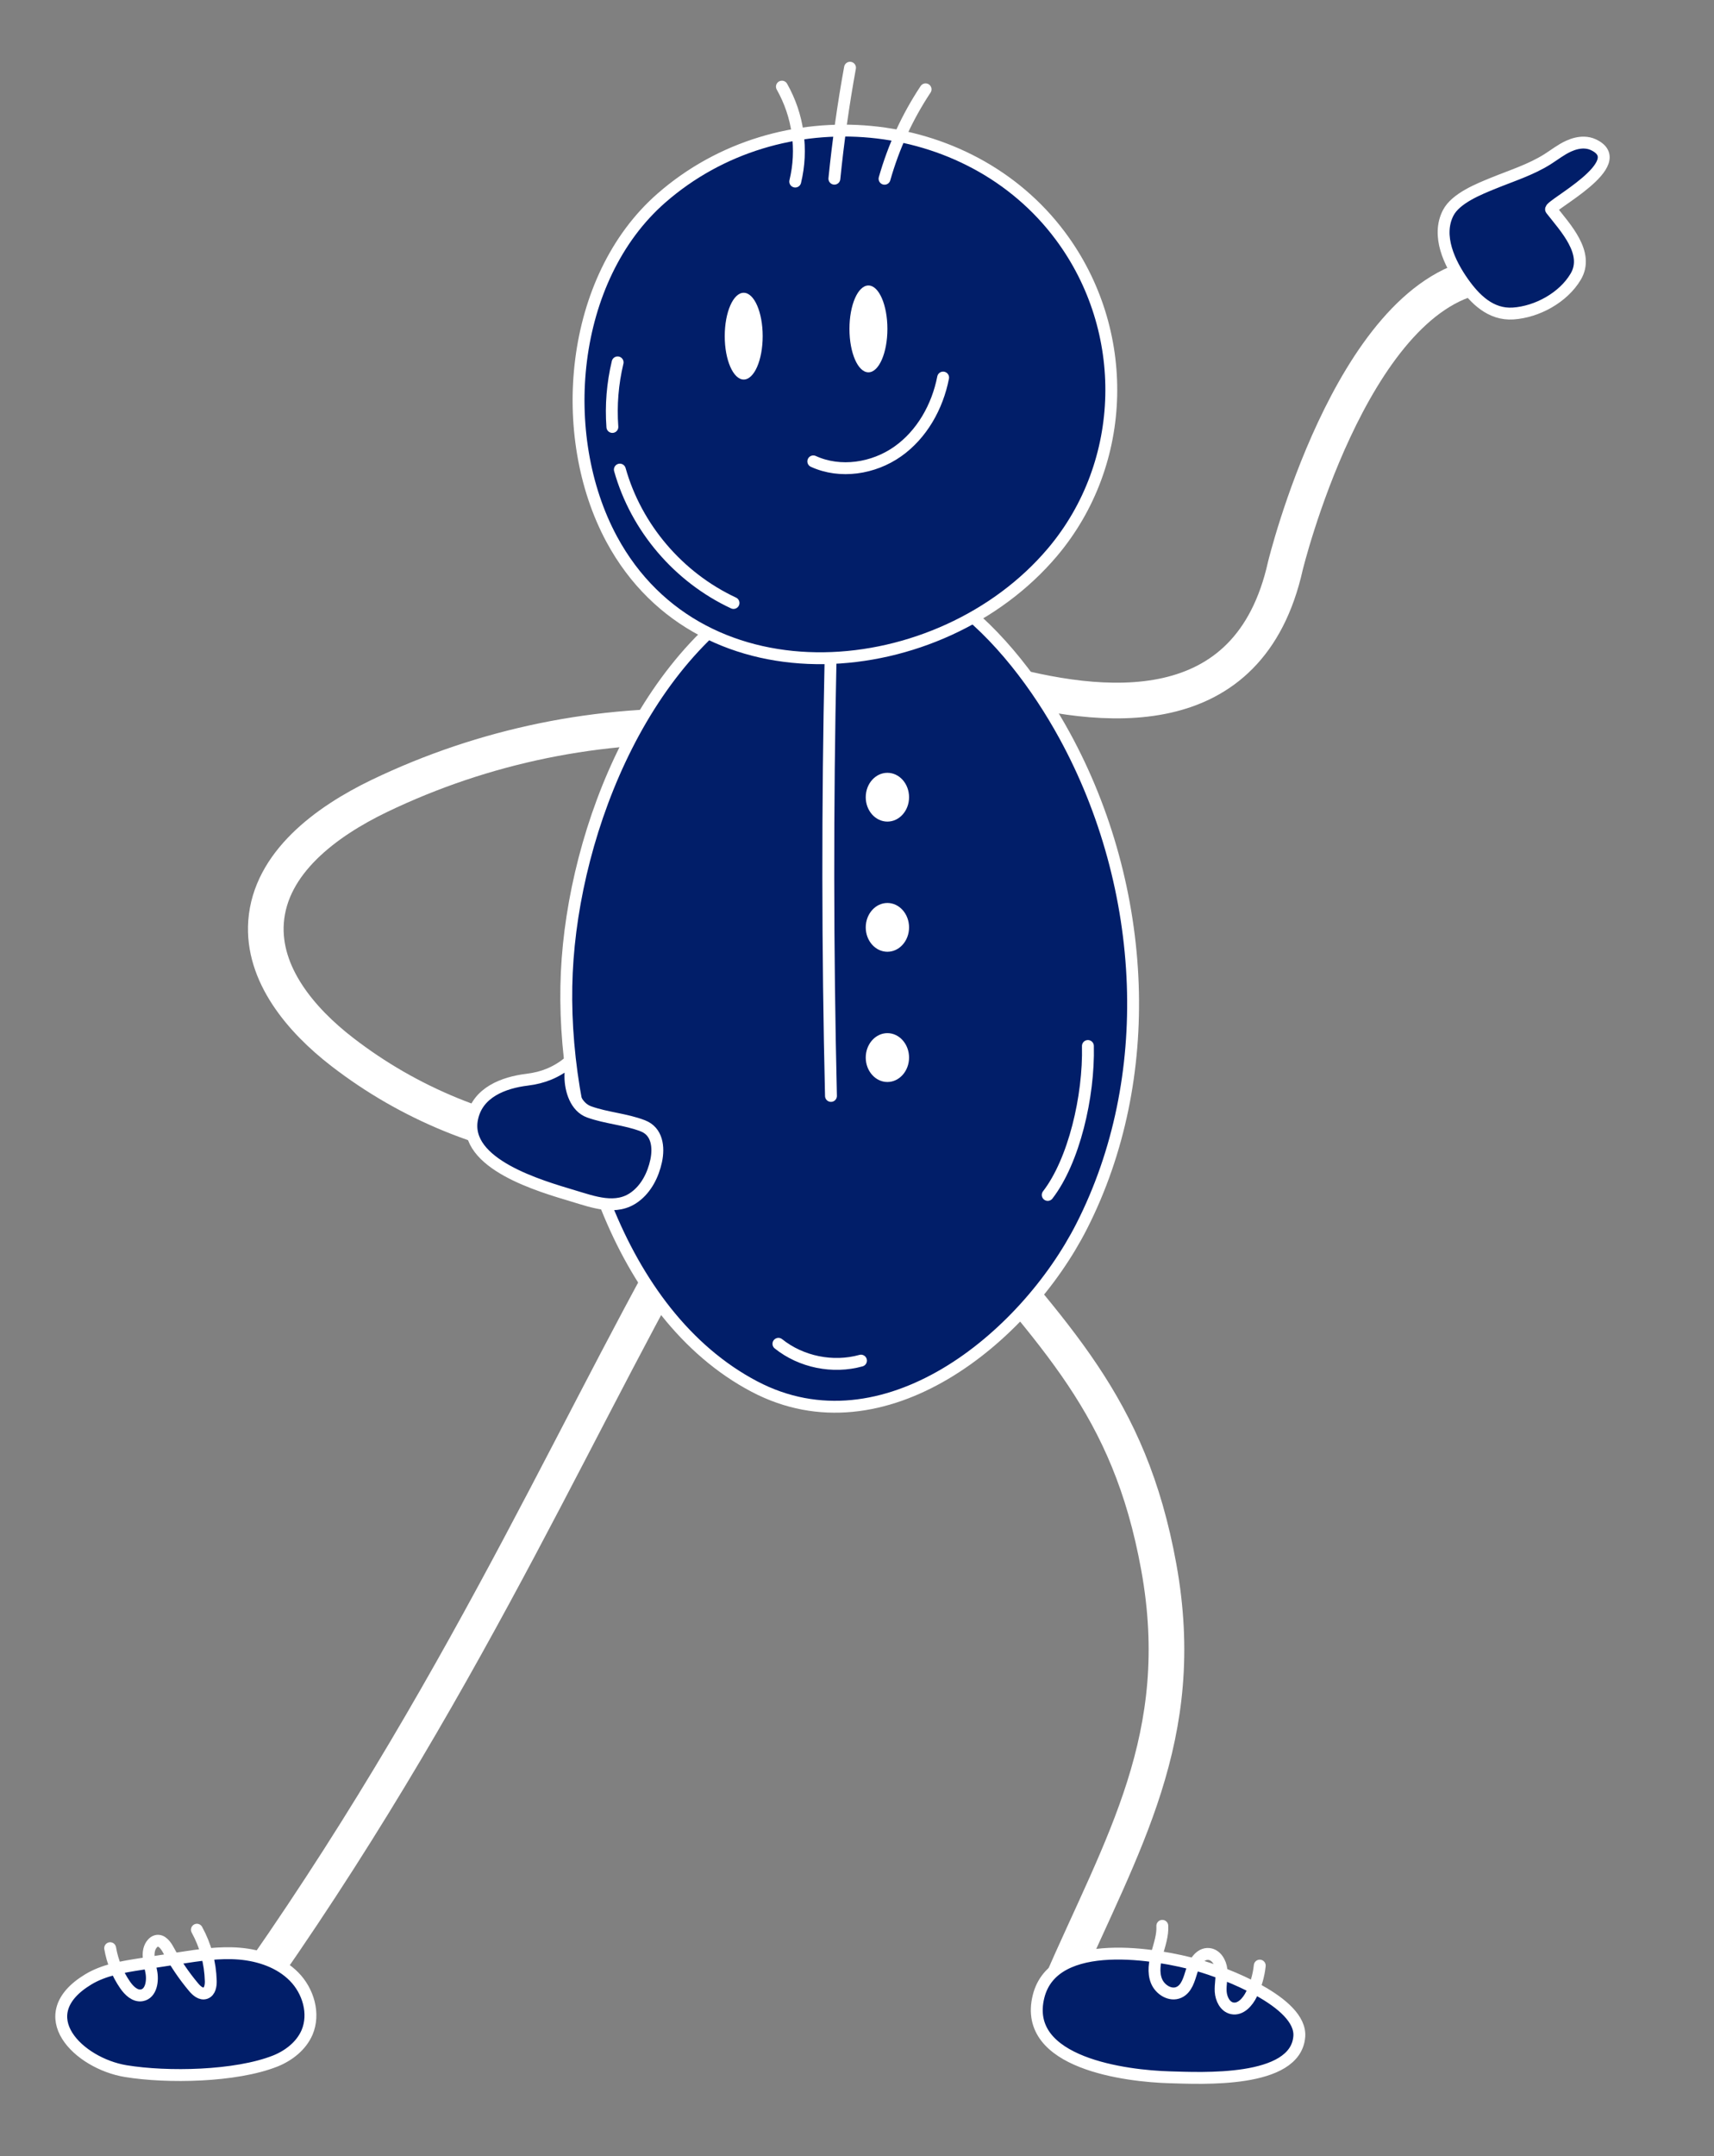
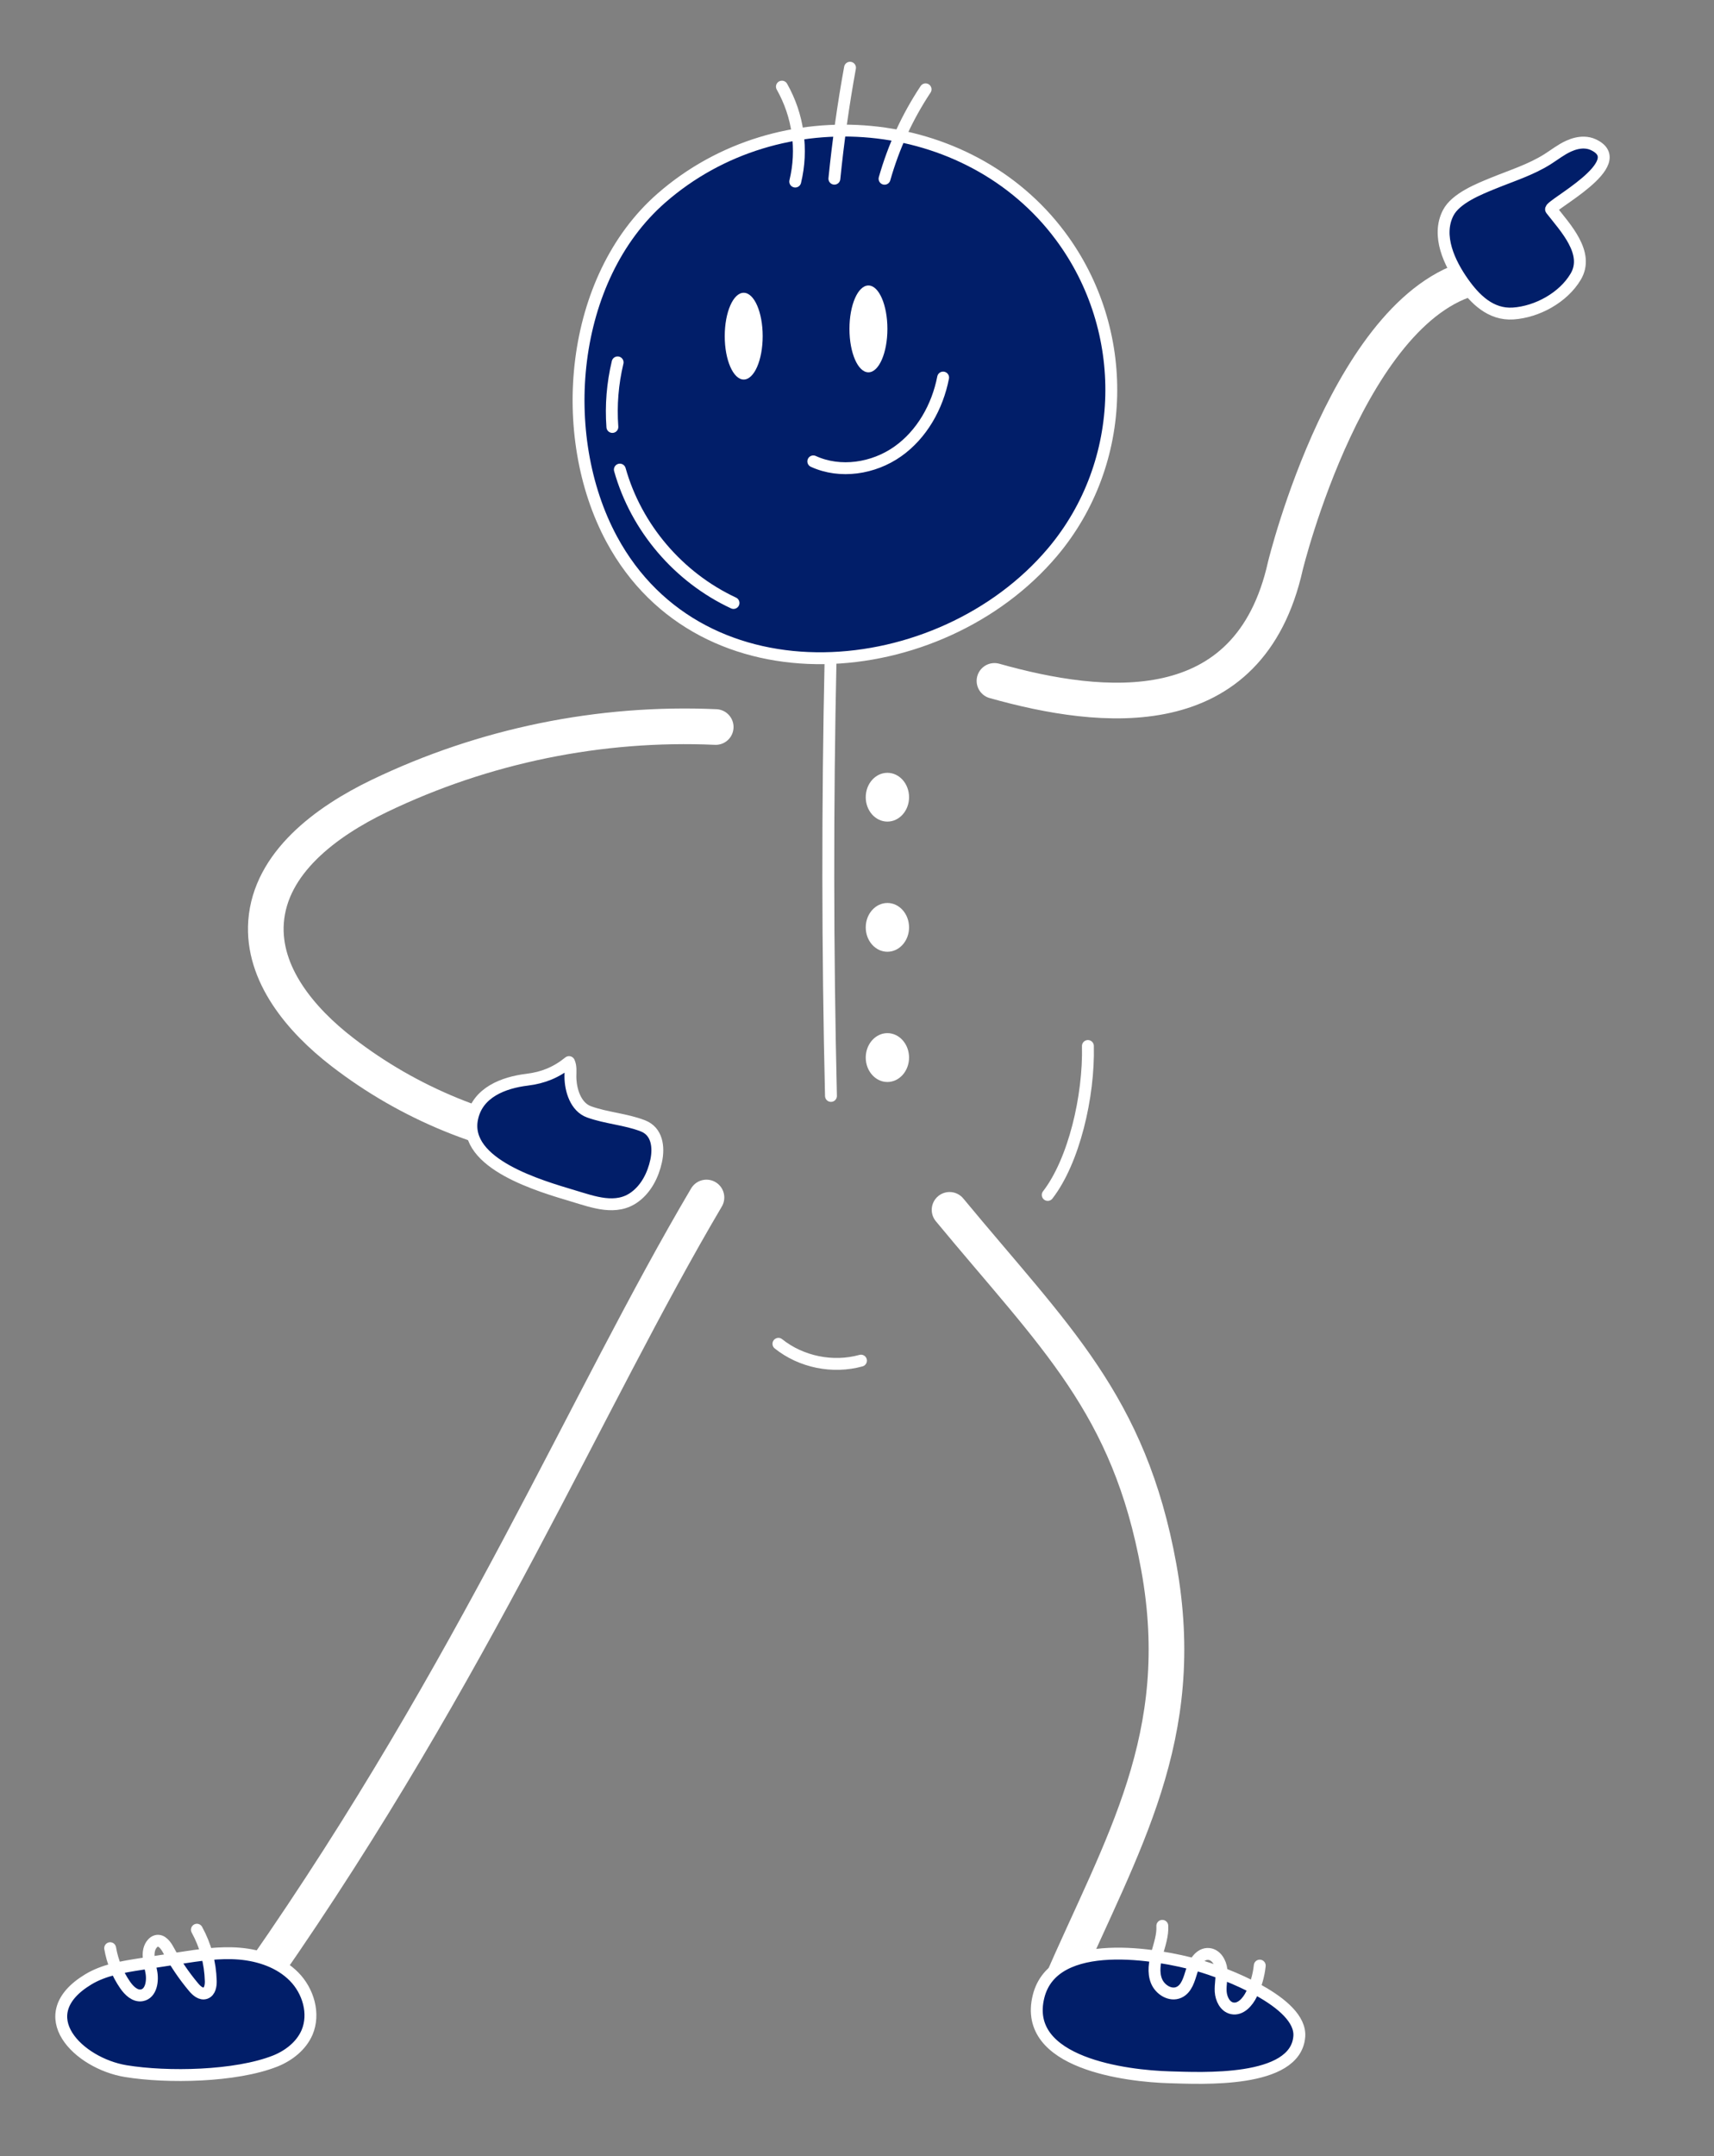
<svg xmlns="http://www.w3.org/2000/svg" width="136" zoomAndPan="magnify" viewBox="0 0 102 128.25" height="171" preserveAspectRatio="xMidYMid meet" version="1.0">
  <rect x="0" y="0" width="102" height="128.25" fill="#808080" stroke="none" />
  <defs>
    <clipPath id="2d68e5a406">
      <path d="M 45 3.32 L 66 3.32 L 66 82 L 45 82 Z M 45 3.32 " clip-rule="nonzero" />
    </clipPath>
  </defs>
  <path stroke-linecap="round" transform="matrix(0.707, 0, 0, 0.707, 2.938, 3.321)" fill="none" stroke-linejoin="round" d="M 56.088 56.465 C 51.202 56.249 46.366 56.636 41.574 57.614 C 36.782 58.598 32.183 60.146 27.773 62.263 C 23.279 64.429 18.598 67.889 18.238 72.864 C 17.923 77.264 21.168 81.116 24.661 83.808 C 27.469 85.974 30.514 87.726 33.797 89.07 C 37.081 90.413 40.48 91.292 44.001 91.723 M 55.309 96.045 C 45.194 113.157 35.909 135.531 18.039 161.172 M 79.551 52.585 C 88.627 55.138 101.002 56.498 104.037 42.907 C 104.037 42.907 109.497 20.5 120.502 18.499 M 75.771 97.084 C 84.609 107.768 90.888 113.395 93.38 127.124 C 95.978 141.412 90.274 150.432 85.095 162.349 " stroke="#ffffff" stroke-width="3" stroke-opacity="1" stroke-miterlimit="10" />
-   <path stroke-linecap="round" transform="matrix(0.707, 0, 0, 0.707, 2.938, 3.321)" fill-opacity="1" fill="#011e69" fill-rule="nonzero" stroke-linejoin="round" d="M 91.192 78.142 C 91.44 85.156 90.081 92.198 86.891 98.466 C 82.099 107.873 70.232 117.667 59.349 111.952 C 47.753 105.861 42.984 89.307 43.553 77.12 C 44.117 64.971 50.313 49.423 62.036 43.984 C 72.272 39.242 80.999 49.036 85.449 57.172 C 88.931 63.529 90.932 70.824 91.192 78.142 Z M 91.192 78.142 " stroke="#ffffff" stroke-width="1" stroke-opacity="1" stroke-miterlimit="10" />
  <path stroke-linecap="round" transform="matrix(0.707, 0, 0, 0.707, 2.938, 3.321)" fill-opacity="1" fill="#011e69" fill-rule="nonzero" stroke-linejoin="round" d="M 96.702 160.646 C 98.83 161.243 105.446 163.709 105.208 166.638 C 104.893 170.579 96.918 170.131 94.298 170.059 C 90.7 169.96 81.867 168.893 83.26 163.266 C 84.531 158.132 93.303 159.69 96.702 160.646 Z M 19.007 168.694 C 20.156 168.235 21.206 167.412 21.693 166.279 C 22.356 164.709 21.792 162.802 20.598 161.592 C 19.405 160.381 17.691 159.801 15.994 159.657 C 14.303 159.519 12.601 159.779 10.92 160.038 L 7.72 160.53 C 6.178 160.768 4.597 161.022 3.265 161.829 C -1.704 164.842 2.486 168.893 6.427 169.54 C 9.926 170.114 15.679 170.009 19.007 168.694 Z M 19.007 168.694 " stroke="#ffffff" stroke-width="1" stroke-opacity="1" stroke-miterlimit="10" />
  <path stroke-linecap="round" transform="matrix(0.707, 0, 0, 0.707, 2.938, 3.321)" fill="none" stroke-linejoin="round" d="M 101.881 160.663 C 101.793 161.503 101.56 162.305 101.185 163.067 C 100.87 163.72 100.267 164.405 99.554 164.256 C 98.952 164.129 98.631 163.454 98.592 162.841 C 98.559 162.227 98.714 161.614 98.653 161.006 C 98.592 160.392 98.2 159.734 97.586 159.685 C 96.862 159.624 96.376 160.409 96.16 161.1 C 95.939 161.796 95.74 162.614 95.077 162.913 C 94.359 163.239 93.48 162.692 93.187 161.956 C 92.894 161.227 93.038 160.392 93.242 159.635 C 93.452 158.872 93.723 158.104 93.679 157.319 M 12.418 157.645 C 13.153 158.988 13.54 160.425 13.585 161.951 C 13.596 162.349 13.518 162.841 13.142 162.979 C 12.766 163.112 12.396 162.785 12.142 162.481 C 11.329 161.514 10.627 160.475 10.025 159.37 C 9.809 158.961 9.456 158.474 9.008 158.59 C 8.87 158.629 8.759 158.706 8.665 158.817 C 8.135 159.43 8.406 160.354 8.571 161.144 C 8.737 161.934 8.577 163.018 7.787 163.161 C 7.212 163.266 6.709 162.774 6.377 162.294 C 5.73 161.354 5.31 160.32 5.117 159.198 M 65.755 50.75 C 65.49 62.998 65.501 75.252 65.789 87.5 " stroke="#ffffff" stroke-width="1" stroke-opacity="1" stroke-miterlimit="10" />
  <path fill="#ffffff" d="M 54.098 47.418 C 54.098 48.219 53.52 48.867 52.809 48.867 C 52.098 48.867 51.52 48.219 51.52 47.418 C 51.52 46.613 52.098 45.965 52.809 45.965 C 53.52 45.965 54.098 46.613 54.098 47.418 Z M 54.098 55.16 C 54.098 55.961 53.52 56.609 52.809 56.609 C 52.098 56.609 51.52 55.961 51.52 55.16 C 51.52 54.359 52.098 53.707 52.809 53.707 C 53.52 53.707 54.098 54.359 54.098 55.16 Z M 54.098 62.902 C 54.098 63.703 53.52 64.355 52.809 64.355 C 52.098 64.355 51.52 63.703 51.52 62.902 C 51.52 62.102 52.098 61.449 52.809 61.449 C 53.52 61.449 54.098 62.102 54.098 62.902 Z M 54.098 62.902 " fill-opacity="1" fill-rule="nonzero" />
  <path stroke-linecap="round" transform="matrix(0.707, 0, 0, 0.707, 2.938, 3.321)" fill-opacity="1" fill="#011e69" fill-rule="nonzero" stroke-linejoin="round" d="M 47.333 40.663 C 42.63 31.935 43.774 18.736 51.517 11.966 C 61.472 3.26 77.357 4.753 85.106 15.16 C 91.009 23.081 90.827 34.201 84.421 41.774 C 75.008 52.894 54.939 54.762 47.333 40.663 Z M 47.333 40.663 " stroke="#ffffff" stroke-width="1" stroke-opacity="1" stroke-miterlimit="10" />
  <path fill="#ffffff" d="M 45.387 19.992 C 45.387 21.418 44.883 22.574 44.258 22.574 C 43.637 22.574 43.129 21.418 43.129 19.996 C 43.129 18.57 43.633 17.414 44.258 17.414 C 44.883 17.414 45.387 18.566 45.387 19.992 Z M 52.809 19.562 C 52.809 20.988 52.305 22.145 51.68 22.145 C 51.055 22.145 50.551 20.988 50.551 19.562 C 50.551 18.137 51.055 16.98 51.68 16.98 C 52.305 16.98 52.809 18.137 52.809 19.562 Z M 52.809 19.562 " fill-opacity="1" fill-rule="nonzero" />
  <g clip-path="url(#2d68e5a406)">
    <path stroke-linecap="round" transform="matrix(0.707, 0, 0, 0.707, 2.938, 3.321)" fill="none" stroke-linejoin="round" d="M 62.782 10.578 C 63.108 9.224 63.174 7.859 62.981 6.477 C 62.787 5.101 62.345 3.807 61.66 2.591 M 66.076 10.335 C 66.391 7.207 66.828 4.089 67.392 1 M 70.299 10.341 C 71.062 7.654 72.211 5.145 73.753 2.818 M 61.367 108.354 C 63.279 109.885 65.949 110.427 68.315 109.769 M 87.416 83.299 C 87.516 87.555 86.234 92.983 84.034 95.829 " stroke="#ffffff" stroke-width="1" stroke-opacity="1" stroke-miterlimit="10" />
  </g>
  <path stroke-linecap="round" transform="matrix(0.707, 0, 0, 0.707, 2.938, 3.321)" fill-opacity="1" fill="#011e69" fill-rule="nonzero" stroke-linejoin="round" d="M 44.083 95.912 C 45.775 96.415 47.715 97.167 49.29 95.99 C 50.252 95.277 50.821 94.138 51.075 92.966 C 51.324 91.794 51.158 90.479 49.953 90.015 C 48.511 89.456 46.891 89.368 45.432 88.843 C 44.305 88.439 43.862 87.025 43.857 85.864 C 43.857 85.455 43.912 85.024 43.741 84.653 C 42.663 85.527 41.563 85.969 40.214 86.135 C 38.225 86.378 36.041 87.201 35.588 89.39 C 34.781 93.248 41.408 95.105 44.083 95.912 Z M 129.207 7.301 C 129.462 7.312 129.705 7.361 129.937 7.466 C 133.286 8.997 126.156 12.612 126.405 12.927 C 127.593 14.453 129.661 16.597 128.472 18.582 C 127.433 20.334 125.228 21.544 123.205 21.677 C 121.326 21.798 120.005 20.488 118.993 19.057 C 117.866 17.46 116.744 15.144 117.744 13.209 C 118.385 11.971 120.358 11.197 121.563 10.705 C 123.094 10.081 124.692 9.583 126.09 8.705 C 126.687 8.329 127.245 7.881 127.886 7.594 C 128.301 7.406 128.76 7.284 129.207 7.301 Z M 129.207 7.301 " stroke="#ffffff" stroke-width="1" stroke-opacity="1" stroke-miterlimit="10" />
  <path stroke-linecap="round" transform="matrix(0.707, 0, 0, 0.707, 2.938, 3.321)" fill="none" stroke-linejoin="round" d="M 64.302 34.118 C 66.573 35.158 69.365 34.726 71.404 33.289 C 73.444 31.852 74.754 29.514 75.229 27.066 M 48.019 34.809 C 49.401 39.717 52.971 43.879 57.586 46.03 M 47.831 25.789 C 47.405 27.574 47.256 29.387 47.389 31.222 " stroke="#ffffff" stroke-width="1" stroke-opacity="1" stroke-miterlimit="10" />
</svg>